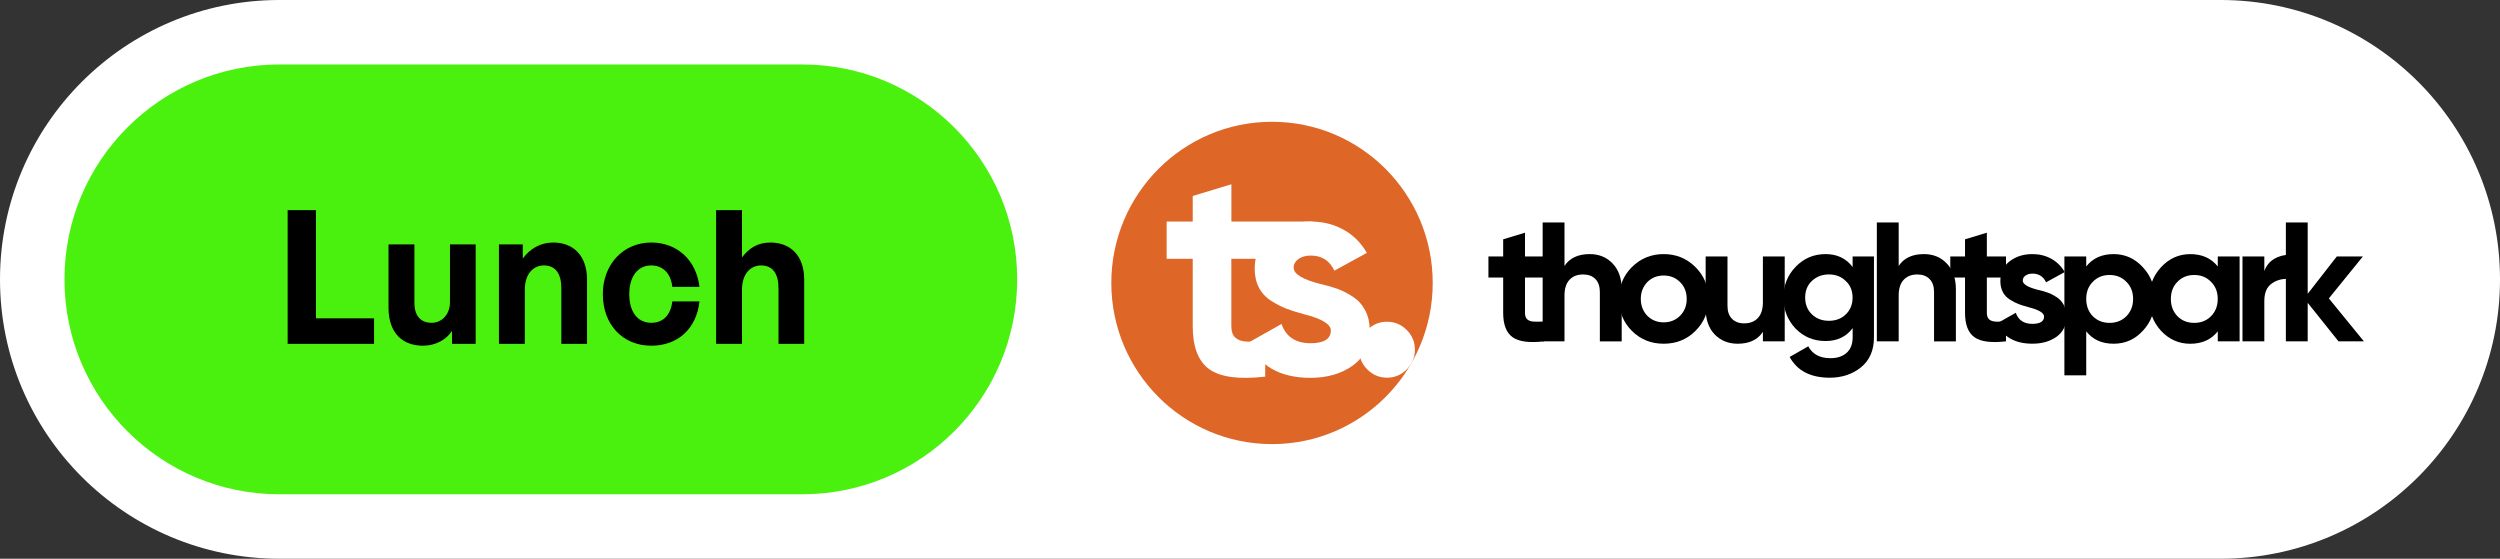
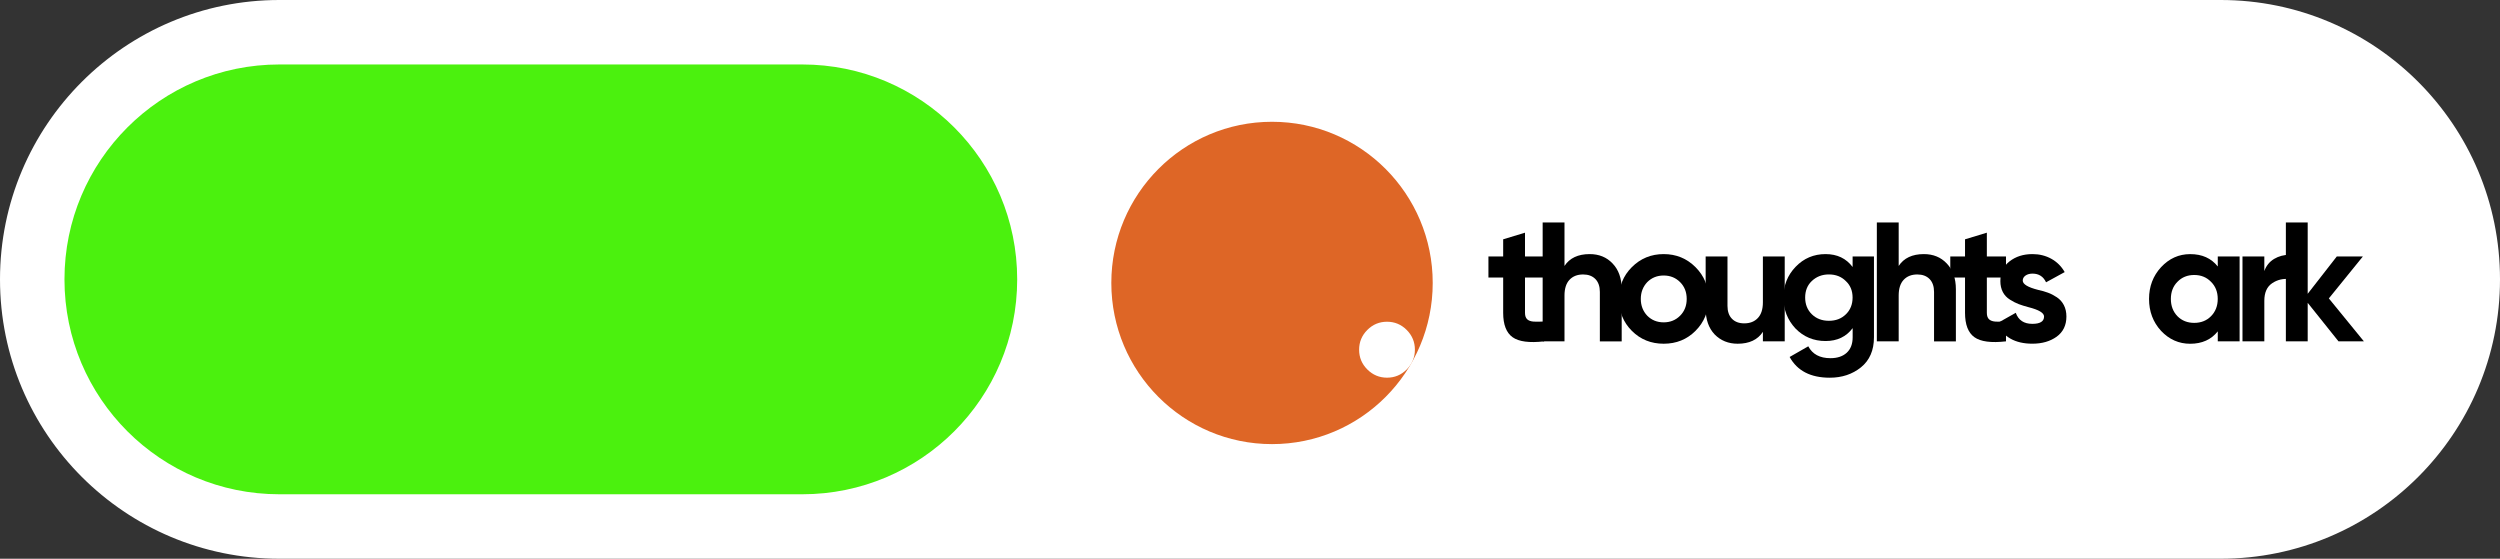
<svg xmlns="http://www.w3.org/2000/svg" width="349" height="78" viewBox="0 0 349 78" fill="none">
  <rect x="0" y="0" width="349" height="78" fill="#333333" stroke="none" />
  <path d="M310 0H39C17.461 0 0 17.461 0 39C0 60.539 17.461 78 39 78H310C331.539 78 349 60.539 349 39C349 17.461 331.539 0 310 0Z" fill="white" />
  <path d="M112 9H39C22.431 9 9 22.431 9 39C9 55.569 22.431 69 39 69H112C128.569 69 142 55.569 142 39C142 22.431 128.569 9 112 9Z" fill="#4BF10E" />
-   <path d="M52.219 48H40.155V29.332H44.107V44.438H52.219V48ZM62.817 42.15V34.116H66.405V48H63.103V46.18C62.349 47.402 60.815 48.26 59.047 48.26C56.265 48.26 54.237 46.57 54.237 42.956V34.116H57.851V42.254C57.851 44.204 58.813 45.062 60.269 45.062C61.569 45.062 62.817 44.022 62.817 42.15ZM73.266 40.434V48H69.652V34.116H72.98V36.092C73.994 34.714 75.424 33.856 77.244 33.856C80.026 33.856 81.95 35.676 81.95 39.03V48H78.362V40.252C78.362 38.198 77.556 37.054 75.918 37.054C74.488 37.054 73.266 38.198 73.266 40.434ZM90.914 48.26C86.91 48.26 84.154 45.296 84.154 41.058C84.154 36.898 87.014 33.856 90.914 33.856C94.528 33.856 97.206 36.3 97.648 40.044H93.852C93.67 38.198 92.552 37.054 90.914 37.054C89.042 37.054 87.846 38.588 87.846 41.058C87.846 43.554 89.016 45.062 90.914 45.062C92.578 45.062 93.644 43.97 93.852 42.072H97.648C97.232 45.894 94.632 48.26 90.914 48.26ZM103.582 40.434V48H99.968V29.332H103.582V35.936C104.544 34.662 105.74 33.856 107.56 33.856C110.342 33.856 112.266 35.676 112.266 39.03V48H108.678V40.252C108.678 38.198 107.872 37.054 106.234 37.054C104.804 37.054 103.582 38.198 103.582 40.434Z" fill="black" />
  <path d="M215.563 35.803V38.742H212.89V43.671C212.89 44.084 212.994 44.383 213.198 44.574C213.401 44.764 213.704 44.869 214.098 44.896C214.491 44.919 214.98 44.914 215.563 44.882V47.653C213.501 47.889 212.031 47.699 211.154 47.073C210.281 46.447 209.843 45.313 209.843 43.671V38.742H207.785V35.803H209.843V33.408L212.89 32.483V35.803H215.563Z" fill="black" />
  <path d="M221.92 35.472C223.227 35.472 224.29 35.907 225.113 36.778C225.963 37.662 226.388 38.864 226.388 40.379V47.658H223.34V40.755C223.34 39.98 223.132 39.381 222.717 38.955C222.3 38.528 221.726 38.315 221.003 38.315C220.198 38.315 219.565 38.565 219.099 39.063C218.633 39.562 218.403 40.292 218.403 41.254V47.653H215.355V31.059H218.403V37.127C219.121 36.025 220.297 35.472 221.92 35.472Z" fill="black" />
  <path d="M236.694 46.184C235.495 47.386 234.017 47.984 232.249 47.984C230.486 47.984 229.002 47.386 227.804 46.184C226.605 44.982 226.009 43.499 226.009 41.726C226.009 39.971 226.605 38.492 227.804 37.295C229.016 36.08 230.499 35.472 232.249 35.472C233.999 35.472 235.478 36.08 236.694 37.295C237.906 38.51 238.512 39.989 238.512 41.726C238.512 43.481 237.906 44.968 236.694 46.184ZM229.956 44.075C230.571 44.692 231.336 45 232.249 45C233.162 45 233.926 44.692 234.542 44.075C235.157 43.458 235.464 42.678 235.464 41.73C235.464 40.782 235.157 39.998 234.542 39.386C233.926 38.769 233.162 38.461 232.249 38.461C231.336 38.461 230.571 38.769 229.956 39.386C229.36 40.016 229.056 40.801 229.056 41.73C229.056 42.66 229.36 43.445 229.956 44.075Z" fill="black" />
  <path d="M246.1 42.202V35.803H249.147V47.653H246.1V46.324C245.376 47.431 244.2 47.984 242.577 47.984C241.284 47.984 240.212 47.549 239.362 46.683C238.526 45.798 238.109 44.596 238.109 43.082V35.803H241.157V42.701C241.157 43.476 241.365 44.075 241.781 44.501C242.197 44.928 242.772 45.141 243.495 45.141C244.3 45.141 244.933 44.891 245.399 44.392C245.865 43.898 246.1 43.168 246.1 42.202Z" fill="black" />
  <path d="M258.625 37.272V35.803H261.605V47.086C261.605 48.905 260.999 50.302 259.788 51.281C258.589 52.243 257.142 52.728 255.437 52.728C252.76 52.728 250.893 51.762 249.834 49.834L252.435 48.343C253.018 49.449 254.049 50.002 255.532 50.002C256.495 50.002 257.251 49.748 257.802 49.245C258.354 48.737 258.63 48.02 258.63 47.086V45.807C257.73 47.009 256.473 47.608 254.85 47.608C253.181 47.608 251.779 47.023 250.644 45.853C249.527 44.651 248.966 43.213 248.966 41.54C248.966 39.866 249.531 38.433 250.666 37.249C251.801 36.066 253.194 35.472 254.85 35.472C256.464 35.472 257.725 36.07 258.625 37.272ZM257.689 43.871C258.313 43.263 258.621 42.483 258.621 41.535C258.621 40.587 258.304 39.821 257.676 39.236C257.061 38.619 256.274 38.311 255.311 38.311C254.366 38.311 253.57 38.619 252.923 39.236C252.308 39.821 252.001 40.587 252.001 41.535C252.001 42.483 252.313 43.263 252.932 43.871C253.556 44.478 254.347 44.782 255.306 44.782C256.274 44.787 257.07 44.483 257.689 43.871ZM268.573 35.472C269.88 35.472 270.943 35.907 271.766 36.778C272.616 37.662 273.041 38.864 273.041 40.379V47.658H269.993V40.755C269.993 39.98 269.785 39.381 269.37 38.955C268.953 38.528 268.379 38.315 267.656 38.315C266.851 38.315 266.217 38.565 265.752 39.063C265.286 39.562 265.056 40.292 265.056 41.254V47.653H262.007V31.059H265.056V37.127C265.779 36.025 266.95 35.472 268.573 35.472Z" fill="black" />
  <path d="M280.037 35.803V38.742H277.364V43.671C277.364 44.084 277.468 44.383 277.672 44.574C277.876 44.764 278.179 44.869 278.572 44.896C278.965 44.919 279.454 44.914 280.037 44.882V47.653C277.975 47.889 276.505 47.699 275.628 47.073C274.755 46.447 274.317 45.313 274.317 43.671V38.742H272.26V35.803H274.317V33.408L277.364 32.483V35.803H280.037Z" fill="black" />
  <path d="M282.375 39.168C282.375 39.676 283.094 40.107 284.527 40.47C285.034 40.578 285.491 40.71 285.897 40.86C286.309 41.009 286.721 41.222 287.136 41.499C287.553 41.776 287.882 42.143 288.118 42.601C288.353 43.059 288.471 43.59 288.471 44.188C288.471 45.404 288.014 46.347 287.1 47.009C286.187 47.658 285.061 47.98 283.722 47.98C281.294 47.98 279.643 47.041 278.757 45.159L281.402 43.667C281.764 44.696 282.537 45.209 283.718 45.209C284.803 45.209 285.35 44.869 285.35 44.188C285.35 43.685 284.632 43.25 283.198 42.887C282.664 42.746 282.203 42.601 281.828 42.461C281.448 42.32 281.041 42.111 280.598 41.835C280.155 41.558 279.82 41.204 279.594 40.769C279.368 40.334 279.25 39.826 279.25 39.241C279.25 38.071 279.676 37.154 280.526 36.492C281.394 35.812 282.465 35.472 283.74 35.472C284.699 35.472 285.577 35.69 286.363 36.125C287.15 36.56 287.774 37.182 288.231 37.984L285.63 39.408C285.251 38.601 284.622 38.197 283.74 38.197C283.347 38.197 283.021 38.288 282.759 38.469C282.506 38.651 282.375 38.882 282.375 39.168Z" fill="black" />
-   <path d="M295.068 35.472C296.659 35.472 298.016 36.08 299.133 37.295C300.268 38.51 300.834 39.989 300.834 41.726C300.834 43.495 300.268 44.982 299.133 46.184C298.03 47.386 296.677 47.984 295.068 47.984C293.413 47.984 292.138 47.408 291.237 46.252V52.393H288.19V35.803H291.237V37.2C292.138 36.048 293.413 35.472 295.068 35.472ZM292.16 44.148C292.776 44.764 293.553 45.073 294.498 45.073C295.443 45.073 296.225 44.764 296.836 44.148C297.465 43.517 297.781 42.71 297.781 41.73C297.781 40.751 297.465 39.953 296.836 39.336C296.221 38.705 295.443 38.388 294.498 38.388C293.553 38.388 292.771 38.705 292.16 39.336C291.545 39.953 291.237 40.751 291.237 41.73C291.237 42.71 291.545 43.513 292.16 44.148Z" fill="black" />
  <path d="M309.601 37.2V35.803H312.649V47.653H309.601V46.256C308.688 47.408 307.404 47.989 305.748 47.989C304.17 47.989 302.818 47.39 301.684 46.188C300.567 44.973 300.006 43.485 300.006 41.73C300.006 39.993 300.567 38.515 301.684 37.3C302.818 36.084 304.17 35.476 305.748 35.476C307.404 35.472 308.688 36.048 309.601 37.2ZM303.976 44.148C304.591 44.764 305.369 45.073 306.314 45.073C307.259 45.073 308.042 44.764 308.651 44.148C309.28 43.517 309.597 42.71 309.597 41.73C309.597 40.751 309.28 39.953 308.651 39.336C308.037 38.705 307.259 38.388 306.314 38.388C305.369 38.388 304.587 38.705 303.976 39.336C303.361 39.953 303.053 40.751 303.053 41.73C303.053 42.71 303.361 43.513 303.976 44.148ZM316.1 35.803V37.839C316.366 37.095 316.823 36.533 317.469 36.143C318.116 35.758 318.858 35.562 319.69 35.562V38.977C318.758 38.85 317.926 39.041 317.184 39.544C316.461 40.034 316.1 40.85 316.1 41.984V47.649H313.051V35.803H316.1Z" fill="black" />
  <path d="M325.107 41.658L330 47.653H326.455L322.154 42.274V47.653H319.107V31.059H322.154V41.014L326.22 35.798H329.86L325.107 41.658Z" fill="black" />
  <path d="M177.574 61.998C189.964 61.998 200.007 51.925 200.007 39.499C200.007 27.073 189.964 17 177.574 17C165.184 17 155.141 27.073 155.141 39.499C155.141 51.925 165.184 61.998 177.574 61.998Z" fill="#DE6626" />
-   <path d="M183.276 30.923L176.62 36.125H171.894V45.526C171.894 46.252 172.075 46.787 172.437 47.123C172.799 47.458 173.328 47.649 174.029 47.69C174.725 47.73 175.589 47.726 176.624 47.667V52.578C172.971 52.996 170.371 52.655 168.824 51.549C167.277 50.442 166.504 48.438 166.504 45.526V36.125H162.864V30.923H166.504V27.358L171.903 25.721V30.923H183.276Z" fill="white" />
-   <path d="M180.595 37.377C180.595 38.256 181.843 39.014 184.344 39.649C185.221 39.844 186.017 40.071 186.731 40.329C187.446 40.592 188.165 40.964 188.893 41.445C189.621 41.925 190.191 42.565 190.602 43.368C191.013 44.166 191.222 45.091 191.222 46.134C191.222 48.257 190.426 49.894 188.829 51.05C187.238 52.179 185.271 52.746 182.937 52.746C178.705 52.746 175.824 51.109 174.282 47.83L178.899 45.227C179.532 47.018 180.875 47.912 182.937 47.912C184.832 47.912 185.782 47.318 185.782 46.134C185.782 45.254 184.534 44.497 182.033 43.862C181.097 43.612 180.301 43.368 179.645 43.118C178.985 42.869 178.271 42.506 177.502 42.025C176.733 41.544 176.15 40.923 175.752 40.166C175.354 39.408 175.155 38.52 175.155 37.499C175.155 35.458 175.897 33.862 177.38 32.705C178.89 31.522 180.758 30.928 182.982 30.928C184.656 30.928 186.184 31.304 187.554 32.061C188.929 32.819 190.014 33.903 190.81 35.304L186.279 37.785C185.619 36.379 184.52 35.676 182.982 35.676C182.295 35.676 181.725 35.835 181.273 36.152C180.821 36.474 180.595 36.882 180.595 37.377Z" fill="white" />
  <path d="M197.52 48.819C197.52 49.889 197.14 50.81 196.376 51.576C195.612 52.343 194.698 52.724 193.627 52.724C192.56 52.724 191.642 52.338 190.877 51.576C190.113 50.81 189.733 49.894 189.733 48.819C189.733 47.748 190.113 46.828 190.877 46.061C191.642 45.295 192.555 44.914 193.627 44.914C194.694 44.914 195.612 45.295 196.376 46.061C197.136 46.828 197.52 47.744 197.52 48.819Z" fill="white" />
</svg>